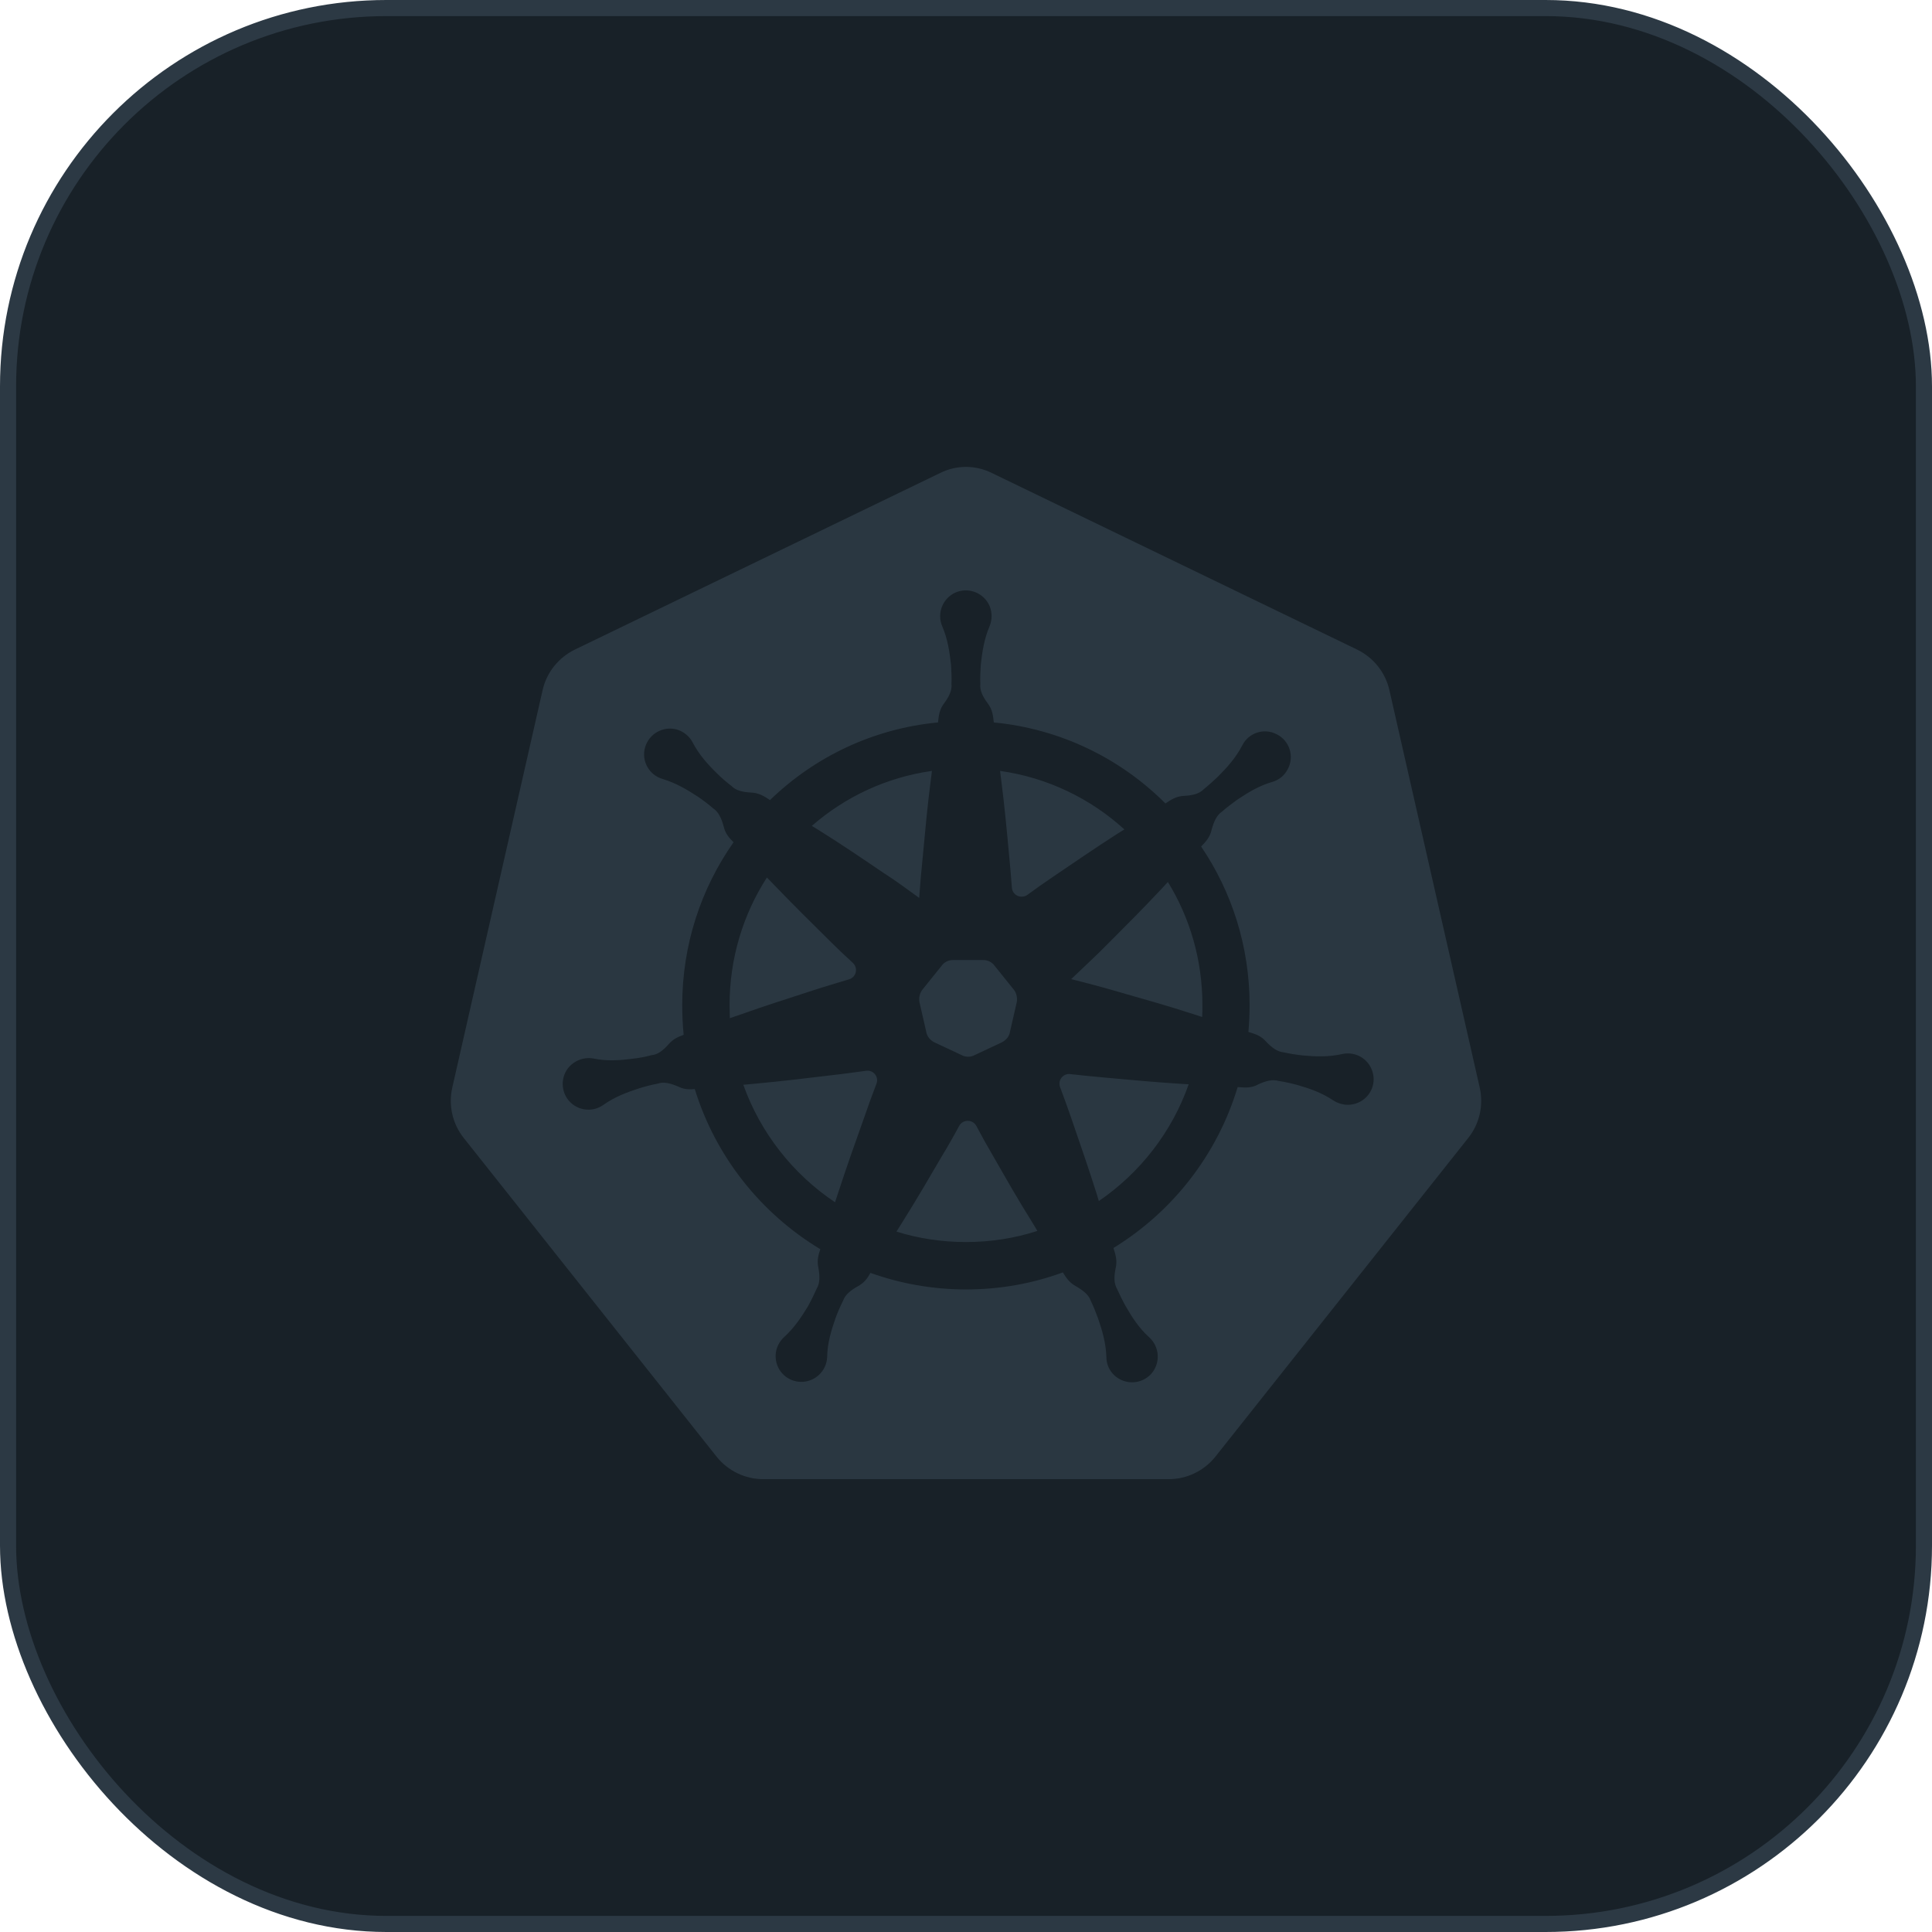
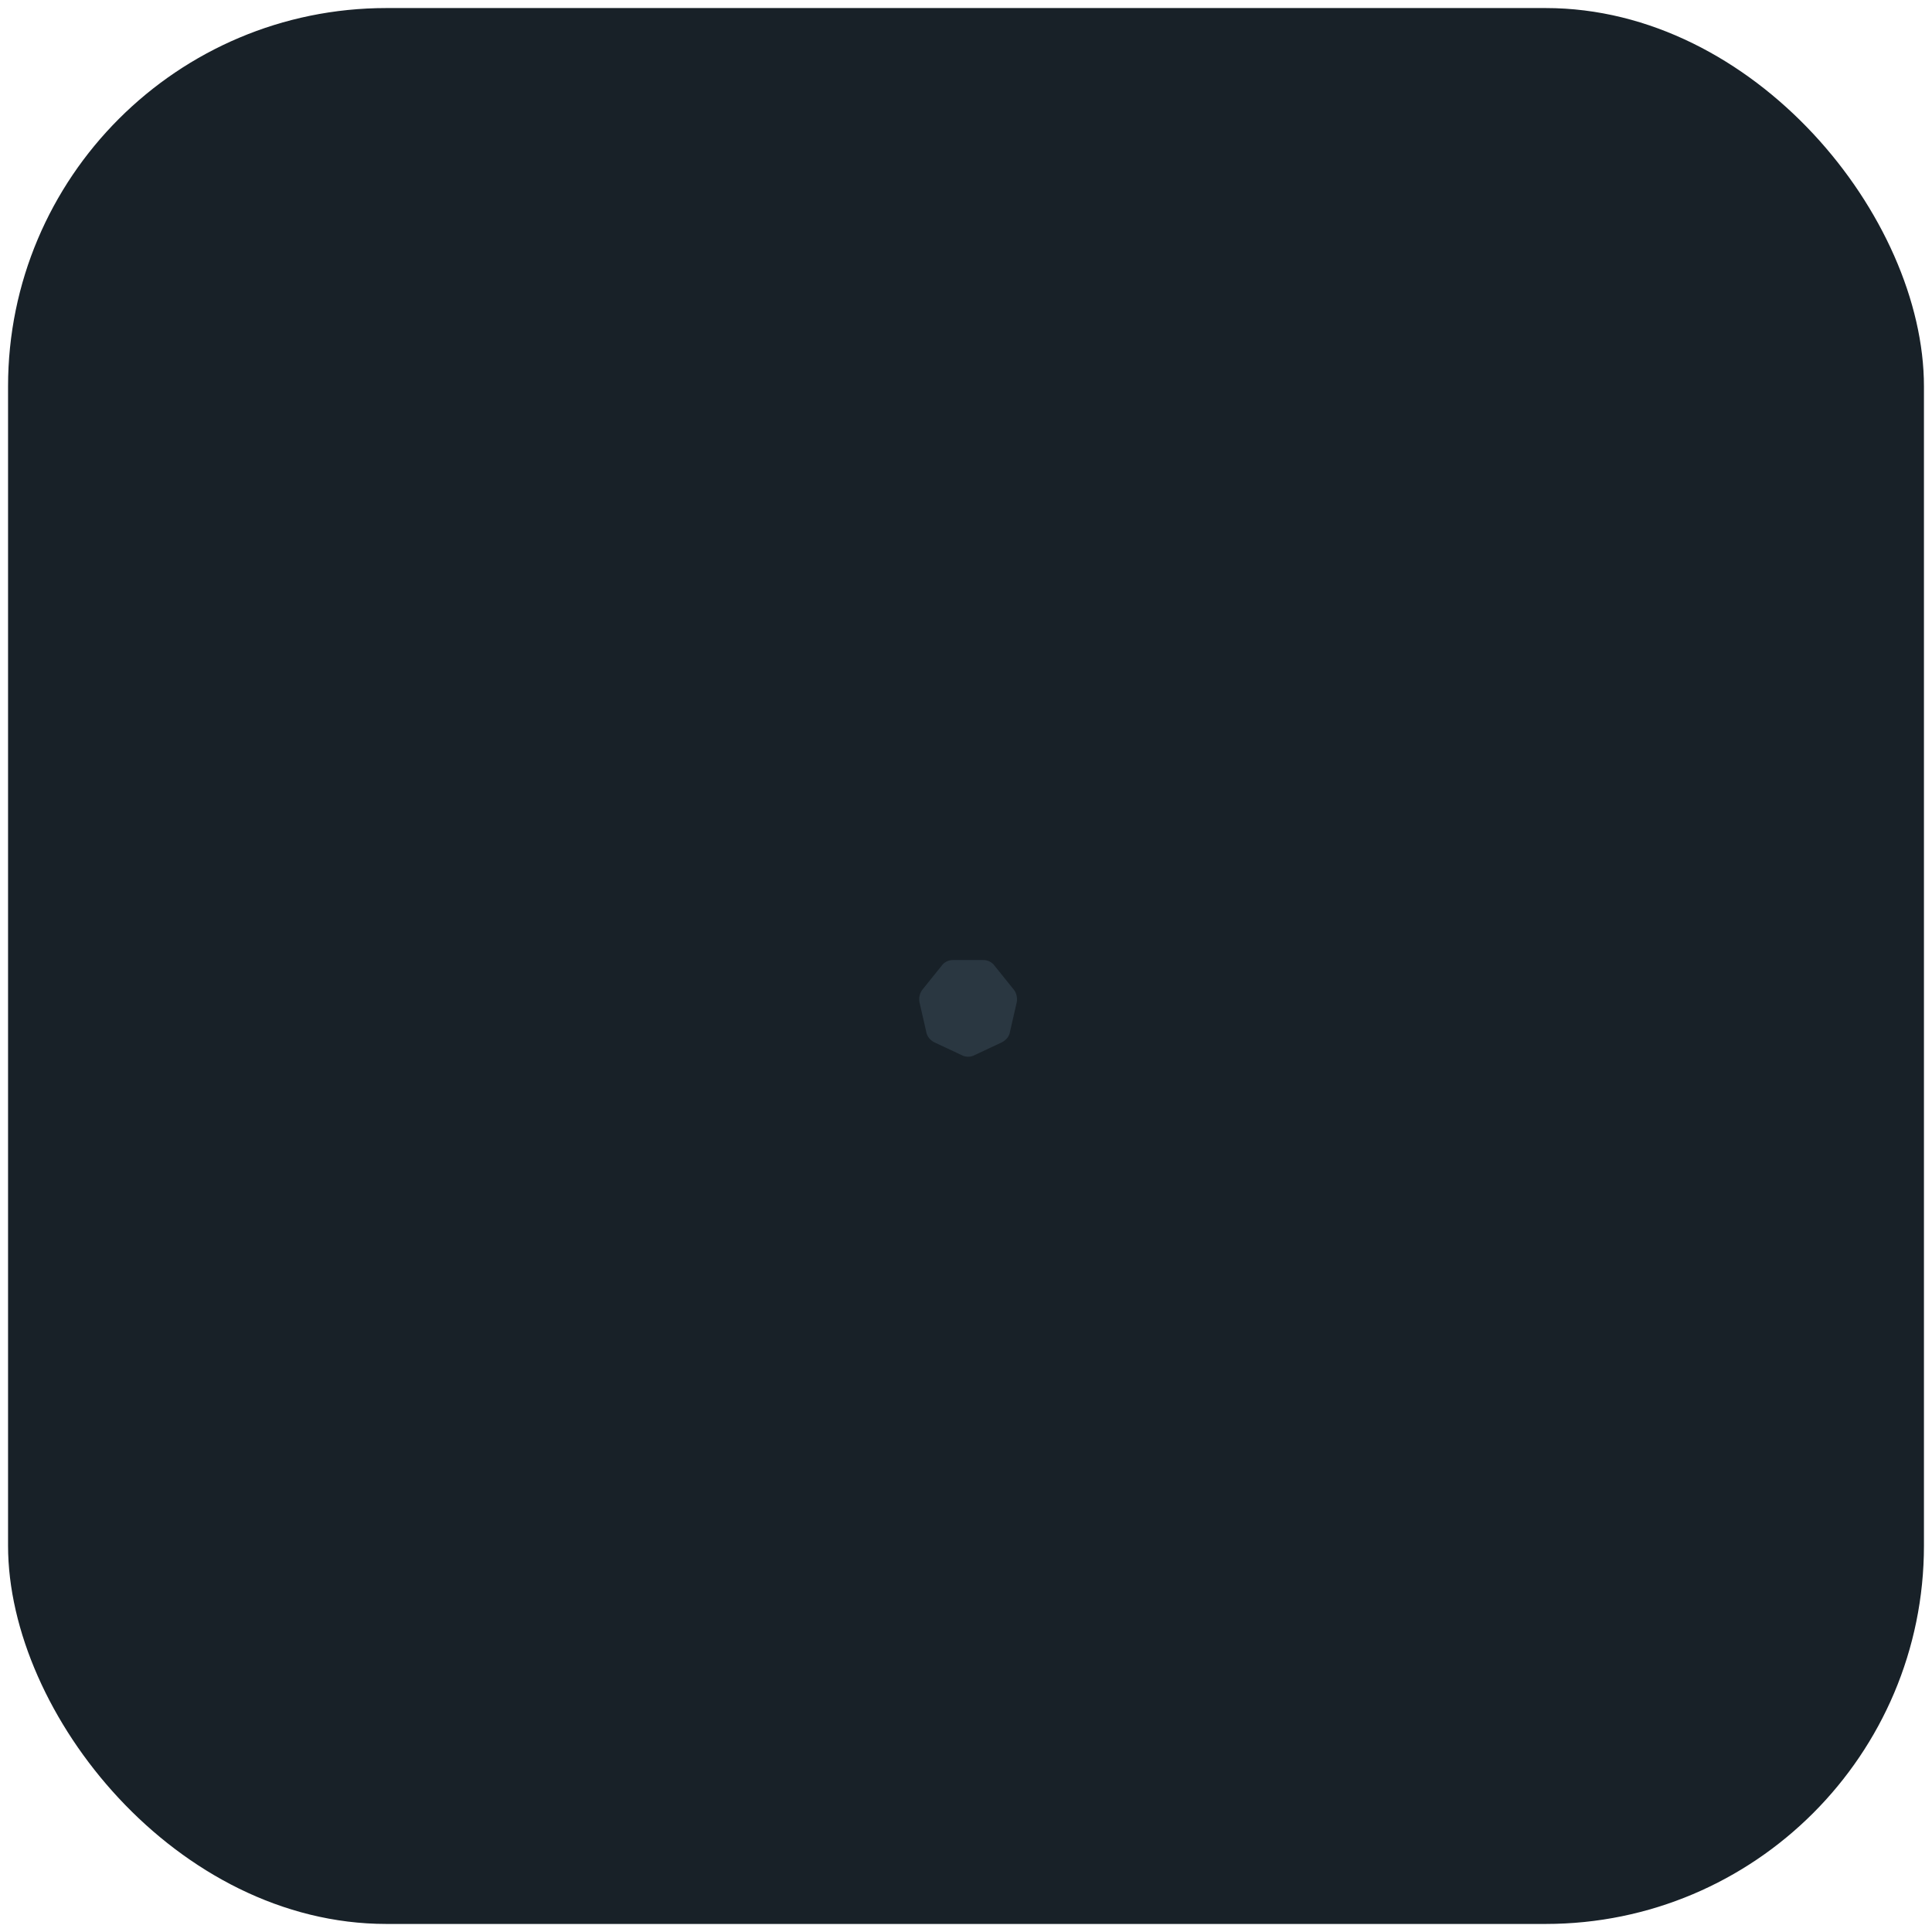
<svg xmlns="http://www.w3.org/2000/svg" width="120" height="120" viewBox="0 0 120 120" fill="none">
  <rect x="0.5" y="0.5" width="119" height="119" rx="23.5" fill="#182128" />
-   <rect x="0.5" y="0.5" width="119" height="119" rx="23.5" stroke="#2C3944" />
  <path d="M66 56H44V61.621H51.891V87H58.142V61.621H66V56Z" fill="#182128" />
  <path d="M62.977 61.479C63.133 61.679 63.199 61.969 63.155 62.237L62.732 64.087C62.688 64.376 62.487 64.6 62.244 64.733L60.532 65.536C60.286 65.669 59.976 65.669 59.731 65.536L58.018 64.733C57.773 64.6 57.574 64.376 57.53 64.087L57.107 62.237C57.063 61.969 57.13 61.679 57.285 61.479L58.486 59.986C58.64 59.762 58.908 59.629 59.196 59.629H61.065C61.354 59.629 61.62 59.762 61.777 59.986L62.977 61.479Z" fill="#2A3741" />
-   <path d="M62.115 47.883L62.188 48.458C62.394 50.046 62.541 51.651 62.688 53.239C62.746 53.871 62.806 54.49 62.849 55.122C62.878 55.608 63.421 55.858 63.818 55.579C64.317 55.211 64.832 54.844 65.36 54.49C66.682 53.593 67.988 52.695 69.339 51.827L69.838 51.517C67.739 49.605 65.066 48.295 62.115 47.883ZM62.115 47.883L62.188 48.458C62.394 50.046 62.541 51.651 62.688 53.239C62.746 53.871 62.806 54.49 62.849 55.122C62.878 55.608 63.421 55.858 63.818 55.579C64.317 55.211 64.832 54.844 65.36 54.49C66.682 53.593 67.988 52.695 69.339 51.827L69.838 51.517C67.739 49.605 65.066 48.295 62.115 47.883ZM62.115 47.883L62.188 48.458C62.394 50.046 62.541 51.651 62.688 53.239C62.746 53.871 62.806 54.49 62.849 55.122C62.878 55.608 63.421 55.858 63.818 55.579C64.317 55.211 64.832 54.844 65.36 54.49C66.682 53.593 67.988 52.695 69.339 51.827L69.838 51.517C67.739 49.605 65.066 48.295 62.115 47.883ZM62.115 47.883L62.188 48.458C62.394 50.046 62.541 51.651 62.688 53.239C62.746 53.871 62.806 54.49 62.849 55.122C62.878 55.608 63.421 55.858 63.818 55.579C64.317 55.211 64.832 54.844 65.36 54.49C66.682 53.593 67.988 52.695 69.339 51.827L69.838 51.517C67.739 49.605 65.066 48.295 62.115 47.883ZM62.115 47.883L62.188 48.458C62.394 50.046 62.541 51.651 62.688 53.239C62.746 53.871 62.806 54.49 62.849 55.122C62.878 55.608 63.421 55.858 63.818 55.579C64.317 55.211 64.832 54.844 65.36 54.49C66.682 53.593 67.988 52.695 69.339 51.827L69.838 51.517C67.739 49.605 65.066 48.295 62.115 47.883ZM72.54 54.782L72.143 55.21C71.042 56.387 69.912 57.519 68.78 58.652C68.06 59.388 67.282 60.093 66.533 60.815C67.532 61.064 68.53 61.329 69.529 61.623C71.071 62.065 72.598 62.492 74.125 62.991L74.668 63.167C74.684 62.931 74.684 62.682 74.684 62.432C74.684 59.623 73.906 57.005 72.54 54.782ZM72.54 54.782L72.143 55.21C71.042 56.387 69.912 57.519 68.78 58.652C68.06 59.388 67.282 60.093 66.533 60.815C67.532 61.064 68.53 61.329 69.529 61.623C71.071 62.065 72.598 62.492 74.125 62.991L74.668 63.167C74.684 62.931 74.684 62.682 74.684 62.432C74.684 59.623 73.906 57.005 72.54 54.782ZM62.115 47.883L62.188 48.458C62.394 50.046 62.541 51.651 62.688 53.239C62.746 53.871 62.806 54.49 62.849 55.122C62.878 55.608 63.421 55.858 63.818 55.579C64.317 55.211 64.832 54.844 65.36 54.49C66.682 53.593 67.988 52.695 69.339 51.827L69.838 51.517C67.739 49.605 65.066 48.295 62.115 47.883ZM62.115 47.883L62.188 48.458C62.394 50.046 62.541 51.651 62.688 53.239C62.746 53.871 62.806 54.49 62.849 55.122C62.878 55.608 63.421 55.858 63.818 55.579C64.317 55.211 64.832 54.844 65.36 54.49C66.682 53.593 67.988 52.695 69.339 51.827L69.838 51.517C67.739 49.605 65.066 48.295 62.115 47.883ZM73.317 67.317C71.717 67.215 70.131 67.068 68.53 66.921C67.84 66.862 67.164 66.789 66.475 66.714C66.034 66.656 65.682 67.097 65.844 67.523C66.094 68.184 66.328 68.847 66.564 69.524C67.078 71.025 67.607 72.54 68.091 74.07L68.251 74.599C70.806 72.849 72.789 70.319 73.831 67.347L73.317 67.317ZM72.54 54.782L72.143 55.21C71.042 56.387 69.912 57.519 68.78 58.652C68.06 59.388 67.282 60.093 66.533 60.815C67.532 61.064 68.53 61.329 69.529 61.623C71.071 62.065 72.598 62.492 74.125 62.991L74.668 63.167C74.684 62.931 74.684 62.682 74.684 62.432C74.684 59.623 73.906 57.005 72.54 54.782ZM72.54 54.782L72.143 55.21C71.042 56.387 69.912 57.519 68.78 58.652C68.06 59.388 67.282 60.093 66.533 60.815C67.532 61.064 68.53 61.329 69.529 61.623C71.071 62.065 72.598 62.492 74.125 62.991L74.668 63.167C74.684 62.931 74.684 62.682 74.684 62.432C74.684 59.623 73.906 57.005 72.54 54.782ZM73.317 67.317C71.717 67.215 70.131 67.068 68.53 66.921C67.84 66.862 67.164 66.789 66.475 66.714C66.034 66.656 65.682 67.097 65.844 67.523C66.094 68.184 66.328 68.847 66.564 69.524C67.078 71.025 67.607 72.54 68.091 74.07L68.251 74.599C70.806 72.849 72.789 70.319 73.831 67.347L73.317 67.317ZM62.115 47.883L62.188 48.458C62.394 50.046 62.541 51.651 62.688 53.239C62.746 53.871 62.806 54.49 62.849 55.122C62.878 55.608 63.421 55.858 63.818 55.579C64.317 55.211 64.832 54.844 65.36 54.49C66.682 53.593 67.988 52.695 69.339 51.827L69.838 51.517C67.739 49.605 65.066 48.295 62.115 47.883ZM62.115 47.883L62.188 48.458C62.394 50.046 62.541 51.651 62.688 53.239C62.746 53.871 62.806 54.49 62.849 55.122C62.878 55.608 63.421 55.858 63.818 55.579C64.317 55.211 64.832 54.844 65.36 54.49C66.682 53.593 67.988 52.695 69.339 51.827L69.838 51.517C67.739 49.605 65.066 48.295 62.115 47.883ZM73.317 67.317C71.717 67.215 70.131 67.068 68.53 66.921C67.84 66.862 67.164 66.789 66.475 66.714C66.034 66.656 65.682 67.097 65.844 67.523C66.094 68.184 66.328 68.847 66.564 69.524C67.078 71.025 67.607 72.54 68.091 74.07L68.251 74.599C70.806 72.849 72.789 70.319 73.831 67.347L73.317 67.317ZM72.54 54.782L72.143 55.21C71.042 56.387 69.912 57.519 68.78 58.652C68.06 59.388 67.282 60.093 66.533 60.815C67.532 61.064 68.53 61.329 69.529 61.623C71.071 62.065 72.598 62.492 74.125 62.991L74.668 63.167C74.684 62.931 74.684 62.682 74.684 62.432C74.684 59.623 73.906 57.005 72.54 54.782ZM72.54 54.782L72.143 55.21C71.042 56.387 69.912 57.519 68.78 58.652C68.06 59.388 67.282 60.093 66.533 60.815C67.532 61.064 68.53 61.329 69.529 61.623C71.071 62.065 72.598 62.492 74.125 62.991L74.668 63.167C74.684 62.931 74.684 62.682 74.684 62.432C74.684 59.623 73.906 57.005 72.54 54.782ZM73.317 67.317C71.717 67.215 70.131 67.068 68.53 66.921C67.84 66.862 67.164 66.789 66.475 66.714C66.034 66.656 65.682 67.097 65.844 67.523C66.094 68.184 66.328 68.847 66.564 69.524C67.078 71.025 67.607 72.54 68.091 74.07L68.251 74.599C70.806 72.849 72.789 70.319 73.831 67.347L73.317 67.317ZM62.115 47.883L62.188 48.458C62.394 50.046 62.541 51.651 62.688 53.239C62.746 53.871 62.806 54.49 62.849 55.122C62.878 55.608 63.421 55.858 63.818 55.579C64.317 55.211 64.832 54.844 65.36 54.49C66.682 53.593 67.988 52.695 69.339 51.827L69.838 51.517C67.739 49.605 65.066 48.295 62.115 47.883ZM64.097 75.894C63.245 74.54 62.452 73.143 61.659 71.76C61.306 71.157 60.968 70.553 60.645 69.936C60.41 69.509 59.807 69.509 59.573 69.936C59.234 70.569 58.882 71.187 58.516 71.789C57.709 73.172 56.9 74.555 56.049 75.909L55.681 76.497C57.047 76.924 58.501 77.145 59.998 77.145C61.541 77.145 63.038 76.909 64.434 76.453L64.097 75.894ZM62.115 47.883L62.188 48.458C62.394 50.046 62.541 51.651 62.688 53.239C62.746 53.871 62.806 54.49 62.849 55.122C62.878 55.608 63.421 55.858 63.818 55.579C64.317 55.211 64.832 54.844 65.36 54.49C66.682 53.593 67.988 52.695 69.339 51.827L69.838 51.517C67.739 49.605 65.066 48.295 62.115 47.883ZM73.317 67.317C71.717 67.215 70.131 67.068 68.53 66.921C67.84 66.862 67.164 66.789 66.475 66.714C66.034 66.656 65.682 67.097 65.844 67.523C66.094 68.184 66.328 68.847 66.564 69.524C67.078 71.025 67.607 72.54 68.091 74.07L68.251 74.599C70.806 72.849 72.789 70.319 73.831 67.347L73.317 67.317ZM72.54 54.782L72.143 55.21C71.042 56.387 69.912 57.519 68.78 58.652C68.06 59.388 67.282 60.093 66.533 60.815C67.532 61.064 68.53 61.329 69.529 61.623C71.071 62.065 72.598 62.492 74.125 62.991L74.668 63.167C74.684 62.931 74.684 62.682 74.684 62.432C74.684 59.623 73.906 57.005 72.54 54.782ZM72.54 54.782L72.143 55.21C71.042 56.387 69.912 57.519 68.78 58.652C68.06 59.388 67.282 60.093 66.533 60.815C67.532 61.064 68.53 61.329 69.529 61.623C71.071 62.065 72.598 62.492 74.125 62.991L74.668 63.167C74.684 62.931 74.684 62.682 74.684 62.432C74.684 59.623 73.906 57.005 72.54 54.782ZM73.317 67.317C71.717 67.215 70.131 67.068 68.53 66.921C67.84 66.862 67.164 66.789 66.475 66.714C66.034 66.656 65.682 67.097 65.844 67.523C66.094 68.184 66.328 68.847 66.564 69.524C67.078 71.025 67.607 72.54 68.091 74.07L68.251 74.599C70.806 72.849 72.789 70.319 73.831 67.347L73.317 67.317ZM62.115 47.883L62.188 48.458C62.394 50.046 62.541 51.651 62.688 53.239C62.746 53.871 62.806 54.49 62.849 55.122C62.878 55.608 63.421 55.858 63.818 55.579C64.317 55.211 64.832 54.844 65.36 54.49C66.682 53.593 67.988 52.695 69.339 51.827L69.838 51.517C67.739 49.605 65.066 48.295 62.115 47.883ZM64.097 75.894C63.245 74.54 62.452 73.143 61.659 71.76C61.306 71.157 60.968 70.553 60.645 69.936C60.41 69.509 59.807 69.509 59.573 69.936C59.234 70.569 58.882 71.187 58.516 71.789C57.709 73.172 56.9 74.555 56.049 75.909L55.681 76.497C57.047 76.924 58.501 77.145 59.998 77.145C61.541 77.145 63.038 76.909 64.434 76.453L64.097 75.894ZM53.788 66.509C53.098 66.598 52.422 66.7 51.733 66.774C50.133 66.965 48.562 67.157 46.961 67.304L46.168 67.377C47.24 70.379 49.266 72.938 51.865 74.674L52.07 74.056C52.569 72.526 53.098 71.025 53.641 69.51C53.891 68.775 54.156 68.054 54.435 67.319C54.611 66.89 54.243 66.435 53.788 66.509ZM64.097 75.894C63.245 74.54 62.452 73.143 61.659 71.76C61.306 71.157 60.968 70.553 60.645 69.936C60.41 69.509 59.807 69.509 59.573 69.936C59.234 70.569 58.882 71.187 58.516 71.789C57.709 73.172 56.9 74.555 56.049 75.909L55.681 76.497C57.047 76.924 58.501 77.145 59.998 77.145C61.541 77.145 63.038 76.909 64.434 76.453L64.097 75.894ZM62.115 47.883L62.188 48.458C62.394 50.046 62.541 51.651 62.688 53.239C62.746 53.871 62.806 54.49 62.849 55.122C62.878 55.608 63.421 55.858 63.818 55.579C64.317 55.211 64.832 54.844 65.36 54.49C66.682 53.593 67.988 52.695 69.339 51.827L69.838 51.517C67.739 49.605 65.066 48.295 62.115 47.883ZM73.317 67.317C71.717 67.215 70.131 67.068 68.53 66.921C67.84 66.862 67.164 66.789 66.475 66.714C66.034 66.656 65.682 67.097 65.844 67.523C66.094 68.184 66.328 68.847 66.564 69.524C67.078 71.025 67.607 72.54 68.091 74.07L68.251 74.599C70.806 72.849 72.789 70.319 73.831 67.347L73.317 67.317ZM72.54 54.782L72.143 55.21C71.042 56.387 69.912 57.519 68.78 58.652C68.06 59.388 67.282 60.093 66.533 60.815C67.532 61.064 68.53 61.329 69.529 61.623C71.071 62.065 72.598 62.492 74.125 62.991L74.668 63.167C74.684 62.931 74.684 62.682 74.684 62.432C74.684 59.623 73.906 57.005 72.54 54.782ZM72.54 54.782L72.143 55.21C71.042 56.387 69.912 57.519 68.78 58.652C68.06 59.388 67.282 60.093 66.533 60.815C67.532 61.064 68.53 61.329 69.529 61.623C71.071 62.065 72.598 62.492 74.125 62.991L74.668 63.167C74.684 62.931 74.684 62.682 74.684 62.432C74.684 59.623 73.906 57.005 72.54 54.782ZM73.317 67.317C71.717 67.215 70.131 67.068 68.53 66.921C67.84 66.862 67.164 66.789 66.475 66.714C66.034 66.656 65.682 67.097 65.844 67.523C66.094 68.184 66.328 68.847 66.564 69.524C67.078 71.025 67.607 72.54 68.091 74.07L68.251 74.599C70.806 72.849 72.789 70.319 73.831 67.347L73.317 67.317ZM62.115 47.883L62.188 48.458C62.394 50.046 62.541 51.651 62.688 53.239C62.746 53.871 62.806 54.49 62.849 55.122C62.878 55.608 63.421 55.858 63.818 55.579C64.317 55.211 64.832 54.844 65.36 54.49C66.682 53.593 67.988 52.695 69.339 51.827L69.838 51.517C67.739 49.605 65.066 48.295 62.115 47.883ZM64.097 75.894C63.245 74.54 62.452 73.143 61.659 71.76C61.306 71.157 60.968 70.553 60.645 69.936C60.41 69.509 59.807 69.509 59.573 69.936C59.234 70.569 58.882 71.187 58.516 71.789C57.709 73.172 56.9 74.555 56.049 75.909L55.681 76.497C57.047 76.924 58.501 77.145 59.998 77.145C61.541 77.145 63.038 76.909 64.434 76.453L64.097 75.894ZM53.788 66.509C53.098 66.598 52.422 66.7 51.733 66.774C50.133 66.965 48.562 67.157 46.961 67.304L46.168 67.377C47.24 70.379 49.266 72.938 51.865 74.674L52.07 74.056C52.569 72.526 53.098 71.025 53.641 69.51C53.891 68.775 54.156 68.054 54.435 67.319C54.611 66.89 54.243 66.435 53.788 66.509ZM53.788 66.509C53.098 66.598 52.422 66.7 51.733 66.774C50.133 66.965 48.562 67.157 46.961 67.304L46.168 67.377C47.24 70.379 49.266 72.938 51.865 74.674L52.07 74.056C52.569 72.526 53.098 71.025 53.641 69.51C53.891 68.775 54.156 68.054 54.435 67.319C54.611 66.89 54.243 66.435 53.788 66.509ZM64.097 75.894C63.245 74.54 62.452 73.143 61.659 71.76C61.306 71.157 60.968 70.553 60.645 69.936C60.41 69.509 59.807 69.509 59.573 69.936C59.234 70.569 58.882 71.187 58.516 71.789C57.709 73.172 56.9 74.555 56.049 75.909L55.681 76.497C57.047 76.924 58.501 77.145 59.998 77.145C61.541 77.145 63.038 76.909 64.434 76.453L64.097 75.894ZM62.115 47.883L62.188 48.458C62.394 50.046 62.541 51.651 62.688 53.239C62.746 53.871 62.806 54.49 62.849 55.122C62.878 55.608 63.421 55.858 63.818 55.579C64.317 55.211 64.832 54.844 65.36 54.49C66.682 53.593 67.988 52.695 69.339 51.827L69.838 51.517C67.739 49.605 65.066 48.295 62.115 47.883ZM73.317 67.317C71.717 67.215 70.131 67.068 68.53 66.921C67.84 66.862 67.164 66.789 66.475 66.714C66.034 66.656 65.682 67.097 65.844 67.523C66.094 68.184 66.328 68.847 66.564 69.524C67.078 71.025 67.607 72.54 68.091 74.07L68.251 74.599C70.806 72.849 72.789 70.319 73.831 67.347L73.317 67.317ZM72.54 54.782L72.143 55.21C71.042 56.387 69.912 57.519 68.78 58.652C68.06 59.388 67.282 60.093 66.533 60.815C67.532 61.064 68.53 61.329 69.529 61.623C71.071 62.065 72.598 62.492 74.125 62.991L74.668 63.167C74.684 62.931 74.684 62.682 74.684 62.432C74.684 59.623 73.906 57.005 72.54 54.782ZM72.54 54.782L72.143 55.21C71.042 56.387 69.912 57.519 68.78 58.652C68.06 59.388 67.282 60.093 66.533 60.815C67.532 61.064 68.53 61.329 69.529 61.623C71.071 62.065 72.598 62.492 74.125 62.991L74.668 63.167C74.684 62.931 74.684 62.682 74.684 62.432C74.684 59.623 73.906 57.005 72.54 54.782ZM73.317 67.317C71.717 67.215 70.131 67.068 68.53 66.921C67.84 66.862 67.164 66.789 66.475 66.714C66.034 66.656 65.682 67.097 65.844 67.523C66.094 68.184 66.328 68.847 66.564 69.524C67.078 71.025 67.607 72.54 68.091 74.07L68.251 74.599C70.806 72.849 72.789 70.319 73.831 67.347L73.317 67.317ZM62.115 47.883L62.188 48.458C62.394 50.046 62.541 51.651 62.688 53.239C62.746 53.871 62.806 54.49 62.849 55.122C62.878 55.608 63.421 55.858 63.818 55.579C64.317 55.211 64.832 54.844 65.36 54.49C66.682 53.593 67.988 52.695 69.339 51.827L69.838 51.517C67.739 49.605 65.066 48.295 62.115 47.883ZM64.097 75.894C63.245 74.54 62.452 73.143 61.659 71.76C61.306 71.157 60.968 70.553 60.645 69.936C60.41 69.509 59.807 69.509 59.573 69.936C59.234 70.569 58.882 71.187 58.516 71.789C57.709 73.172 56.9 74.555 56.049 75.909L55.681 76.497C57.047 76.924 58.501 77.145 59.998 77.145C61.541 77.145 63.038 76.909 64.434 76.453L64.097 75.894ZM53.788 66.509C53.098 66.598 52.422 66.7 51.733 66.774C50.133 66.965 48.562 67.157 46.961 67.304L46.168 67.377C47.24 70.379 49.266 72.938 51.865 74.674L52.07 74.056C52.569 72.526 53.098 71.025 53.641 69.51C53.891 68.775 54.156 68.054 54.435 67.319C54.611 66.89 54.243 66.435 53.788 66.509ZM52.966 59.8C52.467 59.343 51.983 58.887 51.497 58.401C50.352 57.268 49.222 56.15 48.105 54.988L47.635 54.502C46.166 56.782 45.315 59.504 45.315 62.432C45.315 62.712 45.33 62.976 45.33 63.241L46.021 63.005C47.534 62.461 49.061 61.989 50.572 61.49C51.292 61.254 52.012 61.049 52.73 60.829C53.187 60.697 53.318 60.123 52.966 59.8ZM53.788 66.509C53.098 66.598 52.422 66.7 51.733 66.774C50.133 66.965 48.562 67.157 46.961 67.304L46.168 67.377C47.24 70.379 49.266 72.938 51.865 74.674L52.07 74.056C52.569 72.526 53.098 71.025 53.641 69.51C53.891 68.775 54.156 68.054 54.435 67.319C54.611 66.89 54.243 66.435 53.788 66.509ZM64.097 75.894C63.245 74.54 62.452 73.143 61.659 71.76C61.306 71.157 60.968 70.553 60.645 69.936C60.41 69.509 59.807 69.509 59.573 69.936C59.234 70.569 58.882 71.187 58.516 71.789C57.709 73.172 56.9 74.555 56.049 75.909L55.681 76.497C57.047 76.924 58.501 77.145 59.998 77.145C61.541 77.145 63.038 76.909 64.434 76.453L64.097 75.894ZM62.115 47.883L62.188 48.458C62.394 50.046 62.541 51.651 62.688 53.239C62.746 53.871 62.806 54.49 62.849 55.122C62.878 55.608 63.421 55.858 63.818 55.579C64.317 55.211 64.832 54.844 65.36 54.49C66.682 53.593 67.988 52.695 69.339 51.827L69.838 51.517C67.739 49.605 65.066 48.295 62.115 47.883ZM73.317 67.317C71.717 67.215 70.131 67.068 68.53 66.921C67.84 66.862 67.164 66.789 66.475 66.714C66.034 66.656 65.682 67.097 65.844 67.523C66.094 68.184 66.328 68.847 66.564 69.524C67.078 71.025 67.607 72.54 68.091 74.07L68.251 74.599C70.806 72.849 72.789 70.319 73.831 67.347L73.317 67.317ZM72.54 54.782L72.143 55.21C71.042 56.387 69.912 57.519 68.78 58.652C68.06 59.388 67.282 60.093 66.533 60.815C67.532 61.064 68.53 61.329 69.529 61.623C71.071 62.065 72.598 62.492 74.125 62.991L74.668 63.167C74.684 62.931 74.684 62.682 74.684 62.432C74.684 59.623 73.906 57.005 72.54 54.782ZM72.54 54.782L72.143 55.21C71.042 56.387 69.912 57.519 68.78 58.652C68.06 59.388 67.282 60.093 66.533 60.815C67.532 61.064 68.53 61.329 69.529 61.623C71.071 62.065 72.598 62.492 74.125 62.991L74.668 63.167C74.684 62.931 74.684 62.682 74.684 62.432C74.684 59.623 73.906 57.005 72.54 54.782ZM68.53 66.921C67.84 66.862 67.164 66.789 66.475 66.714C66.034 66.656 65.682 67.097 65.844 67.523C66.094 68.184 66.328 68.847 66.564 69.524C67.078 71.025 67.607 72.54 68.091 74.07L68.251 74.599C70.806 72.849 72.789 70.319 73.831 67.347L73.316 67.317C71.717 67.215 70.132 67.068 68.53 66.921ZM69.838 51.517C67.739 49.605 65.066 48.295 62.115 47.883L62.188 48.458C62.394 50.046 62.541 51.651 62.688 53.239C62.746 53.871 62.806 54.49 62.849 55.122C62.878 55.608 63.421 55.858 63.818 55.579C64.317 55.211 64.832 54.844 65.36 54.49C66.682 53.593 67.988 52.695 69.339 51.827L69.838 51.517ZM61.659 71.76C61.306 71.157 60.968 70.553 60.645 69.936C60.41 69.509 59.807 69.509 59.573 69.936C59.234 70.569 58.882 71.187 58.516 71.789C57.709 73.172 56.9 74.555 56.049 75.909L55.681 76.497C57.047 76.924 58.501 77.145 59.998 77.145C61.541 77.145 63.038 76.909 64.434 76.453L64.095 75.894C63.245 74.541 62.452 73.143 61.659 71.76ZM53.788 66.509C53.098 66.598 52.422 66.7 51.733 66.774C50.133 66.965 48.562 67.157 46.961 67.304L46.168 67.377C47.24 70.379 49.266 72.938 51.865 74.674L52.07 74.056C52.569 72.526 53.098 71.025 53.641 69.51C53.891 68.775 54.156 68.054 54.435 67.319C54.611 66.89 54.243 66.435 53.788 66.509ZM52.732 60.829C53.187 60.697 53.32 60.123 52.966 59.8C52.467 59.343 51.983 58.887 51.497 58.401C50.352 57.268 49.222 56.15 48.105 54.988L47.635 54.502C46.166 56.782 45.315 59.504 45.315 62.432C45.315 62.712 45.33 62.976 45.33 63.241L46.021 63.005C47.534 62.461 49.061 61.989 50.572 61.49C51.292 61.256 52.012 61.051 52.732 60.829ZM91.908 67.553L86.298 42.866C86.049 41.764 85.315 40.851 84.301 40.35L61.6 29.376C60.587 28.875 59.412 28.875 58.4 29.376L35.699 40.35C34.685 40.851 33.952 41.762 33.702 42.866L28.092 67.553C27.843 68.656 28.108 69.805 28.797 70.673L44.508 90.475C45.212 91.357 46.284 91.873 47.401 91.873H72.598C73.714 91.873 74.786 91.358 75.491 90.475L91.202 70.673C91.893 69.803 92.157 68.656 91.908 67.553ZM84.067 68.582C83.626 68.685 83.186 68.582 82.834 68.362C82.114 67.876 81.352 67.611 80.587 67.391C80.206 67.288 79.809 67.2 79.428 67.141C79.047 67.023 78.606 67.141 78.165 67.347C77.724 67.596 77.327 67.553 76.916 67.523H76.872C75.609 71.716 72.834 75.261 69.163 77.512V77.528C69.281 77.91 69.412 78.278 69.294 78.779C69.192 79.264 69.177 79.705 69.383 80.059C69.544 80.413 69.722 80.78 69.912 81.119C70.308 81.809 70.749 82.502 71.394 83.076C72.04 83.679 72.085 84.68 71.497 85.341C70.895 85.989 69.896 86.032 69.235 85.444C68.896 85.134 68.72 84.722 68.72 84.297C68.691 83.428 68.471 82.664 68.206 81.898C68.074 81.531 67.927 81.163 67.751 80.796C67.619 80.413 67.267 80.148 66.84 79.898C66.429 79.678 66.222 79.368 66.017 79.03C64.138 79.722 62.112 80.09 59.997 80.09C57.913 80.09 55.916 79.722 54.064 79.061C53.888 79.384 53.683 79.678 53.271 79.9C52.845 80.136 52.493 80.414 52.361 80.797C52.185 81.151 52.023 81.519 51.891 81.886C51.626 82.652 51.392 83.416 51.376 84.284C51.347 85.166 50.598 85.859 49.718 85.83C48.837 85.8 48.147 85.065 48.176 84.182C48.191 83.725 48.396 83.329 48.704 83.049C49.35 82.46 49.791 81.784 50.202 81.107C50.393 80.753 50.569 80.401 50.73 80.033C50.935 79.695 50.922 79.238 50.833 78.753C50.73 78.296 50.833 77.929 50.951 77.59C47.264 75.368 44.445 71.838 43.154 67.645C42.816 67.674 42.494 67.674 42.111 67.483C41.656 67.291 41.23 67.173 40.848 67.307C40.451 67.38 40.07 67.483 39.688 67.601C38.924 67.85 38.175 68.131 37.471 68.63C36.751 69.144 35.752 68.968 35.239 68.247C34.74 67.526 34.901 66.526 35.621 66.025C35.988 65.76 36.443 65.671 36.854 65.745C37.691 65.921 38.498 65.862 39.292 65.76C39.688 65.716 40.085 65.642 40.466 65.539C40.863 65.51 41.215 65.216 41.538 64.849C41.817 64.525 42.14 64.392 42.463 64.274C42.405 63.671 42.374 63.054 42.374 62.435C42.374 58.669 43.549 55.182 45.562 52.314C45.297 52.049 45.047 51.784 44.944 51.314C44.813 50.843 44.636 50.432 44.298 50.211C43.99 49.946 43.681 49.71 43.358 49.49C42.682 49.049 41.992 48.637 41.169 48.387C40.318 48.151 39.819 47.254 40.068 46.416C40.318 45.563 41.198 45.078 42.05 45.313C42.476 45.445 42.828 45.741 43.019 46.108C43.416 46.874 43.96 47.476 44.532 48.035C44.811 48.315 45.12 48.578 45.428 48.814C45.707 49.108 46.148 49.197 46.632 49.226C47.147 49.242 47.468 49.462 47.807 49.683L47.822 49.698C50.583 47.021 54.223 45.255 58.262 44.872C58.306 44.476 58.335 44.078 58.643 43.681C58.937 43.284 59.142 42.886 59.098 42.489C59.113 42.093 59.098 41.695 59.069 41.283C58.98 40.488 58.864 39.693 58.525 38.9C58.173 38.091 58.554 37.149 59.363 36.795C60.17 36.457 61.11 36.825 61.463 37.635C61.639 38.062 61.623 38.517 61.463 38.9C61.124 39.694 61.008 40.488 60.919 41.283C60.89 41.695 60.874 42.091 60.89 42.489C60.845 42.886 61.051 43.284 61.345 43.681C61.653 44.078 61.683 44.476 61.726 44.872C65.867 45.269 69.596 47.108 72.386 49.903C72.725 49.683 73.046 49.447 73.561 49.433C74.045 49.404 74.486 49.315 74.765 49.021C75.073 48.772 75.367 48.507 75.661 48.226C76.218 47.667 76.762 47.064 77.158 46.3C77.555 45.505 78.525 45.197 79.302 45.609C80.096 46.006 80.404 46.977 79.993 47.758C79.788 48.17 79.436 48.45 79.024 48.566C78.201 48.802 77.511 49.228 76.851 49.669C76.528 49.905 76.204 50.139 75.91 50.404C75.572 50.624 75.396 51.036 75.264 51.507C75.161 52.007 74.883 52.286 74.604 52.58C76.512 55.39 77.615 58.789 77.615 62.437C77.615 62.996 77.586 63.555 77.541 64.1H77.557C77.938 64.218 78.321 64.32 78.658 64.717C78.996 65.071 79.348 65.334 79.745 65.365C80.142 65.454 80.523 65.512 80.92 65.556C81.727 65.63 82.52 65.659 83.371 65.467C84.238 65.276 85.09 65.821 85.28 66.688C85.476 67.538 84.932 68.391 84.067 68.582ZM72.143 55.21C71.042 56.387 69.912 57.519 68.78 58.652C68.06 59.388 67.282 60.093 66.533 60.815C67.532 61.064 68.53 61.329 69.529 61.623C71.071 62.065 72.598 62.492 74.125 62.991L74.668 63.167C74.684 62.931 74.684 62.682 74.684 62.432C74.684 59.622 73.906 57.003 72.54 54.782L72.143 55.21ZM68.53 66.921C67.84 66.862 67.164 66.789 66.475 66.714C66.034 66.656 65.682 67.097 65.844 67.523C66.094 68.184 66.328 68.847 66.564 69.524C67.078 71.025 67.607 72.54 68.091 74.07L68.251 74.599C70.806 72.849 72.789 70.319 73.831 67.347L73.316 67.317C71.717 67.215 70.132 67.068 68.53 66.921ZM69.838 51.517C67.739 49.605 65.066 48.295 62.115 47.883L62.188 48.458C62.394 50.046 62.541 51.651 62.688 53.239C62.746 53.871 62.806 54.49 62.849 55.122C62.878 55.608 63.421 55.858 63.818 55.579C64.317 55.211 64.832 54.844 65.36 54.49C66.682 53.593 67.988 52.695 69.339 51.827L69.838 51.517ZM61.659 71.76C61.306 71.157 60.968 70.553 60.645 69.936C60.41 69.509 59.807 69.509 59.573 69.936C59.234 70.569 58.882 71.187 58.516 71.789C57.709 73.172 56.9 74.555 56.049 75.909L55.681 76.497C57.047 76.924 58.501 77.145 59.998 77.145C61.541 77.145 63.038 76.909 64.434 76.453L64.095 75.894C63.245 74.541 62.452 73.143 61.659 71.76ZM57.312 53.239C57.459 51.649 57.606 50.046 57.812 48.458L57.885 47.883C55.052 48.28 52.482 49.502 50.425 51.297L50.88 51.577C52.246 52.43 53.568 53.328 54.889 54.225C55.654 54.71 56.372 55.254 57.092 55.77C57.151 54.929 57.225 54.076 57.312 53.239ZM53.788 66.509C53.098 66.598 52.422 66.7 51.733 66.774C50.133 66.965 48.562 67.157 46.961 67.304L46.168 67.377C47.24 70.379 49.266 72.938 51.865 74.674L52.07 74.056C52.569 72.526 53.098 71.025 53.641 69.51C53.891 68.775 54.156 68.054 54.435 67.319C54.611 66.89 54.243 66.435 53.788 66.509ZM52.732 60.829C53.187 60.697 53.32 60.123 52.966 59.8C52.467 59.343 51.983 58.887 51.497 58.401C50.352 57.268 49.222 56.15 48.105 54.988L47.635 54.502C46.166 56.782 45.315 59.504 45.315 62.432C45.315 62.712 45.33 62.976 45.33 63.241L46.021 63.005C47.534 62.461 49.061 61.989 50.572 61.49C51.292 61.256 52.012 61.051 52.732 60.829ZM52.966 59.8C52.467 59.343 51.983 58.887 51.497 58.401C50.352 57.268 49.222 56.15 48.105 54.988L47.635 54.502C46.166 56.782 45.315 59.504 45.315 62.432C45.315 62.712 45.33 62.976 45.33 63.241L46.021 63.005C47.534 62.461 49.061 61.989 50.572 61.49C51.292 61.254 52.012 61.049 52.73 60.829C53.187 60.697 53.318 60.123 52.966 59.8ZM53.788 66.509C53.098 66.598 52.422 66.7 51.733 66.774C50.133 66.965 48.562 67.157 46.961 67.304L46.168 67.377C47.24 70.379 49.266 72.938 51.865 74.674L52.07 74.056C52.569 72.526 53.098 71.025 53.641 69.51C53.891 68.775 54.156 68.054 54.435 67.319C54.611 66.89 54.243 66.435 53.788 66.509ZM64.097 75.894C63.245 74.54 62.452 73.143 61.659 71.76C61.306 71.157 60.968 70.553 60.645 69.936C60.41 69.509 59.807 69.509 59.573 69.936C59.234 70.569 58.882 71.187 58.516 71.789C57.709 73.172 56.9 74.555 56.049 75.909L55.681 76.497C57.047 76.924 58.501 77.145 59.998 77.145C61.541 77.145 63.038 76.909 64.434 76.453L64.097 75.894ZM62.115 47.883L62.188 48.458C62.394 50.046 62.541 51.651 62.688 53.239C62.746 53.871 62.806 54.49 62.849 55.122C62.878 55.608 63.421 55.858 63.818 55.579C64.317 55.211 64.832 54.844 65.36 54.49C66.682 53.593 67.988 52.695 69.339 51.827L69.838 51.517C67.739 49.605 65.066 48.295 62.115 47.883ZM73.317 67.317C71.717 67.215 70.131 67.068 68.53 66.921C67.84 66.862 67.164 66.789 66.475 66.714C66.034 66.656 65.682 67.097 65.844 67.523C66.094 68.184 66.328 68.847 66.564 69.524C67.078 71.025 67.607 72.54 68.091 74.07L68.251 74.599C70.806 72.849 72.789 70.319 73.831 67.347L73.317 67.317ZM72.54 54.782L72.143 55.21C71.042 56.387 69.912 57.519 68.78 58.652C68.06 59.388 67.282 60.093 66.533 60.815C67.532 61.064 68.53 61.329 69.529 61.623C71.071 62.065 72.598 62.492 74.125 62.991L74.668 63.167C74.684 62.931 74.684 62.682 74.684 62.432C74.684 59.623 73.906 57.005 72.54 54.782ZM72.54 54.782L72.143 55.21C71.042 56.387 69.912 57.519 68.78 58.652C68.06 59.388 67.282 60.093 66.533 60.815C67.532 61.064 68.53 61.329 69.529 61.623C71.071 62.065 72.598 62.492 74.125 62.991L74.668 63.167C74.684 62.931 74.684 62.682 74.684 62.432C74.684 59.623 73.906 57.005 72.54 54.782ZM73.317 67.317C71.717 67.215 70.131 67.068 68.53 66.921C67.84 66.862 67.164 66.789 66.475 66.714C66.034 66.656 65.682 67.097 65.844 67.523C66.094 68.184 66.328 68.847 66.564 69.524C67.078 71.025 67.607 72.54 68.091 74.07L68.251 74.599C70.806 72.849 72.789 70.319 73.831 67.347L73.317 67.317ZM62.115 47.883L62.188 48.458C62.394 50.046 62.541 51.651 62.688 53.239C62.746 53.871 62.806 54.49 62.849 55.122C62.878 55.608 63.421 55.858 63.818 55.579C64.317 55.211 64.832 54.844 65.36 54.49C66.682 53.593 67.988 52.695 69.339 51.827L69.838 51.517C67.739 49.605 65.066 48.295 62.115 47.883ZM64.097 75.894C63.245 74.54 62.452 73.143 61.659 71.76C61.306 71.157 60.968 70.553 60.645 69.936C60.41 69.509 59.807 69.509 59.573 69.936C59.234 70.569 58.882 71.187 58.516 71.789C57.709 73.172 56.9 74.555 56.049 75.909L55.681 76.497C57.047 76.924 58.501 77.145 59.998 77.145C61.541 77.145 63.038 76.909 64.434 76.453L64.097 75.894ZM53.788 66.509C53.098 66.598 52.422 66.7 51.733 66.774C50.133 66.965 48.562 67.157 46.961 67.304L46.168 67.377C47.24 70.379 49.266 72.938 51.865 74.674L52.07 74.056C52.569 72.526 53.098 71.025 53.641 69.51C53.891 68.775 54.156 68.054 54.435 67.319C54.611 66.89 54.243 66.435 53.788 66.509ZM52.966 59.8C52.467 59.343 51.983 58.887 51.497 58.401C50.352 57.268 49.222 56.15 48.105 54.988L47.635 54.502C46.166 56.782 45.315 59.504 45.315 62.432C45.315 62.712 45.33 62.976 45.33 63.241L46.021 63.005C47.534 62.461 49.061 61.989 50.572 61.49C51.292 61.254 52.012 61.049 52.73 60.829C53.187 60.697 53.318 60.123 52.966 59.8ZM53.788 66.509C53.098 66.598 52.422 66.7 51.733 66.774C50.133 66.965 48.562 67.157 46.961 67.304L46.168 67.377C47.24 70.379 49.266 72.938 51.865 74.674L52.07 74.056C52.569 72.526 53.098 71.025 53.641 69.51C53.891 68.775 54.156 68.054 54.435 67.319C54.611 66.89 54.243 66.435 53.788 66.509ZM64.097 75.894C63.245 74.54 62.452 73.143 61.659 71.76C61.306 71.157 60.968 70.553 60.645 69.936C60.41 69.509 59.807 69.509 59.573 69.936C59.234 70.569 58.882 71.187 58.516 71.789C57.709 73.172 56.9 74.555 56.049 75.909L55.681 76.497C57.047 76.924 58.501 77.145 59.998 77.145C61.541 77.145 63.038 76.909 64.434 76.453L64.097 75.894ZM62.115 47.883L62.188 48.458C62.394 50.046 62.541 51.651 62.688 53.239C62.746 53.871 62.806 54.49 62.849 55.122C62.878 55.608 63.421 55.858 63.818 55.579C64.317 55.211 64.832 54.844 65.36 54.49C66.682 53.593 67.988 52.695 69.339 51.827L69.838 51.517C67.739 49.605 65.066 48.295 62.115 47.883ZM73.317 67.317C71.717 67.215 70.131 67.068 68.53 66.921C67.84 66.862 67.164 66.789 66.475 66.714C66.034 66.656 65.682 67.097 65.844 67.523C66.094 68.184 66.328 68.847 66.564 69.524C67.078 71.025 67.607 72.54 68.091 74.07L68.251 74.599C70.806 72.849 72.789 70.319 73.831 67.347L73.317 67.317ZM72.54 54.782L72.143 55.21C71.042 56.387 69.912 57.519 68.78 58.652C68.06 59.388 67.282 60.093 66.533 60.815C67.532 61.064 68.53 61.329 69.529 61.623C71.071 62.065 72.598 62.492 74.125 62.991L74.668 63.167C74.684 62.931 74.684 62.682 74.684 62.432C74.684 59.623 73.906 57.005 72.54 54.782ZM72.54 54.782L72.143 55.21C71.042 56.387 69.912 57.519 68.78 58.652C68.06 59.388 67.282 60.093 66.533 60.815C67.532 61.064 68.53 61.329 69.529 61.623C71.071 62.065 72.598 62.492 74.125 62.991L74.668 63.167C74.684 62.931 74.684 62.682 74.684 62.432C74.684 59.623 73.906 57.005 72.54 54.782ZM73.317 67.317C71.717 67.215 70.131 67.068 68.53 66.921C67.84 66.862 67.164 66.789 66.475 66.714C66.034 66.656 65.682 67.097 65.844 67.523C66.094 68.184 66.328 68.847 66.564 69.524C67.078 71.025 67.607 72.54 68.091 74.07L68.251 74.599C70.806 72.849 72.789 70.319 73.831 67.347L73.317 67.317ZM62.115 47.883L62.188 48.458C62.394 50.046 62.541 51.651 62.688 53.239C62.746 53.871 62.806 54.49 62.849 55.122C62.878 55.608 63.421 55.858 63.818 55.579C64.317 55.211 64.832 54.844 65.36 54.49C66.682 53.593 67.988 52.695 69.339 51.827L69.838 51.517C67.739 49.605 65.066 48.295 62.115 47.883ZM64.097 75.894C63.245 74.54 62.452 73.143 61.659 71.76C61.306 71.157 60.968 70.553 60.645 69.936C60.41 69.509 59.807 69.509 59.573 69.936C59.234 70.569 58.882 71.187 58.516 71.789C57.709 73.172 56.9 74.555 56.049 75.909L55.681 76.497C57.047 76.924 58.501 77.145 59.998 77.145C61.541 77.145 63.038 76.909 64.434 76.453L64.097 75.894ZM53.788 66.509C53.098 66.598 52.422 66.7 51.733 66.774C50.133 66.965 48.562 67.157 46.961 67.304L46.168 67.377C47.24 70.379 49.266 72.938 51.865 74.674L52.07 74.056C52.569 72.526 53.098 71.025 53.641 69.51C53.891 68.775 54.156 68.054 54.435 67.319C54.611 66.89 54.243 66.435 53.788 66.509ZM64.097 75.894C63.245 74.54 62.452 73.143 61.659 71.76C61.306 71.157 60.968 70.553 60.645 69.936C60.41 69.509 59.807 69.509 59.573 69.936C59.234 70.569 58.882 71.187 58.516 71.789C57.709 73.172 56.9 74.555 56.049 75.909L55.681 76.497C57.047 76.924 58.501 77.145 59.998 77.145C61.541 77.145 63.038 76.909 64.434 76.453L64.097 75.894ZM62.115 47.883L62.188 48.458C62.394 50.046 62.541 51.651 62.688 53.239C62.746 53.871 62.806 54.49 62.849 55.122C62.878 55.608 63.421 55.858 63.818 55.579C64.317 55.211 64.832 54.844 65.36 54.49C66.682 53.593 67.988 52.695 69.339 51.827L69.838 51.517C67.739 49.605 65.066 48.295 62.115 47.883ZM73.317 67.317C71.717 67.215 70.131 67.068 68.53 66.921C67.84 66.862 67.164 66.789 66.475 66.714C66.034 66.656 65.682 67.097 65.844 67.523C66.094 68.184 66.328 68.847 66.564 69.524C67.078 71.025 67.607 72.54 68.091 74.07L68.251 74.599C70.806 72.849 72.789 70.319 73.831 67.347L73.317 67.317ZM72.54 54.782L72.143 55.21C71.042 56.387 69.912 57.519 68.78 58.652C68.06 59.388 67.282 60.093 66.533 60.815C67.532 61.064 68.53 61.329 69.529 61.623C71.071 62.065 72.598 62.492 74.125 62.991L74.668 63.167C74.684 62.931 74.684 62.682 74.684 62.432C74.684 59.623 73.906 57.005 72.54 54.782ZM72.54 54.782L72.143 55.21C71.042 56.387 69.912 57.519 68.78 58.652C68.06 59.388 67.282 60.093 66.533 60.815C67.532 61.064 68.53 61.329 69.529 61.623C71.071 62.065 72.598 62.492 74.125 62.991L74.668 63.167C74.684 62.931 74.684 62.682 74.684 62.432C74.684 59.623 73.906 57.005 72.54 54.782ZM73.317 67.317C71.717 67.215 70.131 67.068 68.53 66.921C67.84 66.862 67.164 66.789 66.475 66.714C66.034 66.656 65.682 67.097 65.844 67.523C66.094 68.184 66.328 68.847 66.564 69.524C67.078 71.025 67.607 72.54 68.091 74.07L68.251 74.599C70.806 72.849 72.789 70.319 73.831 67.347L73.317 67.317ZM62.115 47.883L62.188 48.458C62.394 50.046 62.541 51.651 62.688 53.239C62.746 53.871 62.806 54.49 62.849 55.122C62.878 55.608 63.421 55.858 63.818 55.579C64.317 55.211 64.832 54.844 65.36 54.49C66.682 53.593 67.988 52.695 69.339 51.827L69.838 51.517C67.739 49.605 65.066 48.295 62.115 47.883ZM64.097 75.894C63.245 74.54 62.452 73.143 61.659 71.76C61.306 71.157 60.968 70.553 60.645 69.936C60.41 69.509 59.807 69.509 59.573 69.936C59.234 70.569 58.882 71.187 58.516 71.789C57.709 73.172 56.9 74.555 56.049 75.909L55.681 76.497C57.047 76.924 58.501 77.145 59.998 77.145C61.541 77.145 63.038 76.909 64.434 76.453L64.097 75.894ZM64.097 75.894C63.245 74.54 62.452 73.143 61.659 71.76C61.306 71.157 60.968 70.553 60.645 69.936C60.41 69.509 59.807 69.509 59.573 69.936C59.234 70.569 58.882 71.187 58.516 71.789C57.709 73.172 56.9 74.555 56.049 75.909L55.681 76.497C57.047 76.924 58.501 77.145 59.998 77.145C61.541 77.145 63.038 76.909 64.434 76.453L64.097 75.894ZM62.115 47.883L62.188 48.458C62.394 50.046 62.541 51.651 62.688 53.239C62.746 53.871 62.806 54.49 62.849 55.122C62.878 55.608 63.421 55.858 63.818 55.579C64.317 55.211 64.832 54.844 65.36 54.49C66.682 53.593 67.988 52.695 69.339 51.827L69.838 51.517C67.739 49.605 65.066 48.295 62.115 47.883ZM73.317 67.317C71.717 67.215 70.131 67.068 68.53 66.921C67.84 66.862 67.164 66.789 66.475 66.714C66.034 66.656 65.682 67.097 65.844 67.523C66.094 68.184 66.328 68.847 66.564 69.524C67.078 71.025 67.607 72.54 68.091 74.07L68.251 74.599C70.806 72.849 72.789 70.319 73.831 67.347L73.317 67.317ZM72.54 54.782L72.143 55.21C71.042 56.387 69.912 57.519 68.78 58.652C68.06 59.388 67.282 60.093 66.533 60.815C67.532 61.064 68.53 61.329 69.529 61.623C71.071 62.065 72.598 62.492 74.125 62.991L74.668 63.167C74.684 62.931 74.684 62.682 74.684 62.432C74.684 59.623 73.906 57.005 72.54 54.782ZM72.54 54.782L72.143 55.21C71.042 56.387 69.912 57.519 68.78 58.652C68.06 59.388 67.282 60.093 66.533 60.815C67.532 61.064 68.53 61.329 69.529 61.623C71.071 62.065 72.598 62.492 74.125 62.991L74.668 63.167C74.684 62.931 74.684 62.682 74.684 62.432C74.684 59.623 73.906 57.005 72.54 54.782ZM73.317 67.317C71.717 67.215 70.131 67.068 68.53 66.921C67.84 66.862 67.164 66.789 66.475 66.714C66.034 66.656 65.682 67.097 65.844 67.523C66.094 68.184 66.328 68.847 66.564 69.524C67.078 71.025 67.607 72.54 68.091 74.07L68.251 74.599C70.806 72.849 72.789 70.319 73.831 67.347L73.317 67.317ZM62.115 47.883L62.188 48.458C62.394 50.046 62.541 51.651 62.688 53.239C62.746 53.871 62.806 54.49 62.849 55.122C62.878 55.608 63.421 55.858 63.818 55.579C64.317 55.211 64.832 54.844 65.36 54.49C66.682 53.593 67.988 52.695 69.339 51.827L69.838 51.517C67.739 49.605 65.066 48.295 62.115 47.883ZM64.097 75.894C63.245 74.54 62.452 73.143 61.659 71.76C61.306 71.157 60.968 70.553 60.645 69.936C60.41 69.509 59.807 69.509 59.573 69.936C59.234 70.569 58.882 71.187 58.516 71.789C57.709 73.172 56.9 74.555 56.049 75.909L55.681 76.497C57.047 76.924 58.501 77.145 59.998 77.145C61.541 77.145 63.038 76.909 64.434 76.453L64.097 75.894ZM62.115 47.883L62.188 48.458C62.394 50.046 62.541 51.651 62.688 53.239C62.746 53.871 62.806 54.49 62.849 55.122C62.878 55.608 63.421 55.858 63.818 55.579C64.317 55.211 64.832 54.844 65.36 54.49C66.682 53.593 67.988 52.695 69.339 51.827L69.838 51.517C67.739 49.605 65.066 48.295 62.115 47.883ZM73.317 67.317C71.717 67.215 70.131 67.068 68.53 66.921C67.84 66.862 67.164 66.789 66.475 66.714C66.034 66.656 65.682 67.097 65.844 67.523C66.094 68.184 66.328 68.847 66.564 69.524C67.078 71.025 67.607 72.54 68.091 74.07L68.251 74.599C70.806 72.849 72.789 70.319 73.831 67.347L73.317 67.317ZM72.54 54.782L72.143 55.21C71.042 56.387 69.912 57.519 68.78 58.652C68.06 59.388 67.282 60.093 66.533 60.815C67.532 61.064 68.53 61.329 69.529 61.623C71.071 62.065 72.598 62.492 74.125 62.991L74.668 63.167C74.684 62.931 74.684 62.682 74.684 62.432C74.684 59.623 73.906 57.005 72.54 54.782ZM72.54 54.782L72.143 55.21C71.042 56.387 69.912 57.519 68.78 58.652C68.06 59.388 67.282 60.093 66.533 60.815C67.532 61.064 68.53 61.329 69.529 61.623C71.071 62.065 72.598 62.492 74.125 62.991L74.668 63.167C74.684 62.931 74.684 62.682 74.684 62.432C74.684 59.623 73.906 57.005 72.54 54.782ZM73.317 67.317C71.717 67.215 70.131 67.068 68.53 66.921C67.84 66.862 67.164 66.789 66.475 66.714C66.034 66.656 65.682 67.097 65.844 67.523C66.094 68.184 66.328 68.847 66.564 69.524C67.078 71.025 67.607 72.54 68.091 74.07L68.251 74.599C70.806 72.849 72.789 70.319 73.831 67.347L73.317 67.317ZM62.115 47.883L62.188 48.458C62.394 50.046 62.541 51.651 62.688 53.239C62.746 53.871 62.806 54.49 62.849 55.122C62.878 55.608 63.421 55.858 63.818 55.579C64.317 55.211 64.832 54.844 65.36 54.49C66.682 53.593 67.988 52.695 69.339 51.827L69.838 51.517C67.739 49.605 65.066 48.295 62.115 47.883ZM62.115 47.883L62.188 48.458C62.394 50.046 62.541 51.651 62.688 53.239C62.746 53.871 62.806 54.49 62.849 55.122C62.878 55.608 63.421 55.858 63.818 55.579C64.317 55.211 64.832 54.844 65.36 54.49C66.682 53.593 67.988 52.695 69.339 51.827L69.838 51.517C67.739 49.605 65.066 48.295 62.115 47.883ZM72.54 54.782L72.143 55.21C71.042 56.387 69.912 57.519 68.78 58.652C68.06 59.388 67.282 60.093 66.533 60.815C67.532 61.064 68.53 61.329 69.529 61.623C71.071 62.065 72.598 62.492 74.125 62.991L74.668 63.167C74.684 62.931 74.684 62.682 74.684 62.432C74.684 59.623 73.906 57.005 72.54 54.782ZM72.54 54.782L72.143 55.21C71.042 56.387 69.912 57.519 68.78 58.652C68.06 59.388 67.282 60.093 66.533 60.815C67.532 61.064 68.53 61.329 69.529 61.623C71.071 62.065 72.598 62.492 74.125 62.991L74.668 63.167C74.684 62.931 74.684 62.682 74.684 62.432C74.684 59.623 73.906 57.005 72.54 54.782ZM62.115 47.883L62.188 48.458C62.394 50.046 62.541 51.651 62.688 53.239C62.746 53.871 62.806 54.49 62.849 55.122C62.878 55.608 63.421 55.858 63.818 55.579C64.317 55.211 64.832 54.844 65.36 54.49C66.682 53.593 67.988 52.695 69.339 51.827L69.838 51.517C67.739 49.605 65.066 48.295 62.115 47.883ZM62.115 47.883L62.188 48.458C62.394 50.046 62.541 51.651 62.688 53.239C62.746 53.871 62.806 54.49 62.849 55.122C62.878 55.608 63.421 55.858 63.818 55.579C64.317 55.211 64.832 54.844 65.36 54.49C66.682 53.593 67.988 52.695 69.339 51.827L69.838 51.517C67.739 49.605 65.066 48.295 62.115 47.883ZM72.54 54.782L72.143 55.21C71.042 56.387 69.912 57.519 68.78 58.652C68.06 59.388 67.282 60.093 66.533 60.815C67.532 61.064 68.53 61.329 69.529 61.623C71.071 62.065 72.598 62.492 74.125 62.991L74.668 63.167C74.684 62.931 74.684 62.682 74.684 62.432C74.684 59.623 73.906 57.005 72.54 54.782ZM72.54 54.782L72.143 55.21C71.042 56.387 69.912 57.519 68.78 58.652C68.06 59.388 67.282 60.093 66.533 60.815C67.532 61.064 68.53 61.329 69.529 61.623C71.071 62.065 72.598 62.492 74.125 62.991L74.668 63.167C74.684 62.931 74.684 62.682 74.684 62.432C74.684 59.623 73.906 57.005 72.54 54.782ZM62.115 47.883L62.188 48.458C62.394 50.046 62.541 51.651 62.688 53.239C62.746 53.871 62.806 54.49 62.849 55.122C62.878 55.608 63.421 55.858 63.818 55.579C64.317 55.211 64.832 54.844 65.36 54.49C66.682 53.593 67.988 52.695 69.339 51.827L69.838 51.517C67.739 49.605 65.066 48.295 62.115 47.883ZM62.115 47.883L62.188 48.458C62.394 50.046 62.541 51.651 62.688 53.239C62.746 53.871 62.806 54.49 62.849 55.122C62.878 55.608 63.421 55.858 63.818 55.579C64.317 55.211 64.832 54.844 65.36 54.49C66.682 53.593 67.988 52.695 69.339 51.827L69.838 51.517C67.739 49.605 65.066 48.295 62.115 47.883ZM62.115 47.883L62.188 48.458C62.394 50.046 62.541 51.651 62.688 53.239C62.746 53.871 62.806 54.49 62.849 55.122C62.878 55.608 63.421 55.858 63.818 55.579C64.317 55.211 64.832 54.844 65.36 54.49C66.682 53.593 67.988 52.695 69.339 51.827L69.838 51.517C67.739 49.605 65.066 48.295 62.115 47.883Z" fill="#2A3741" />
</svg>